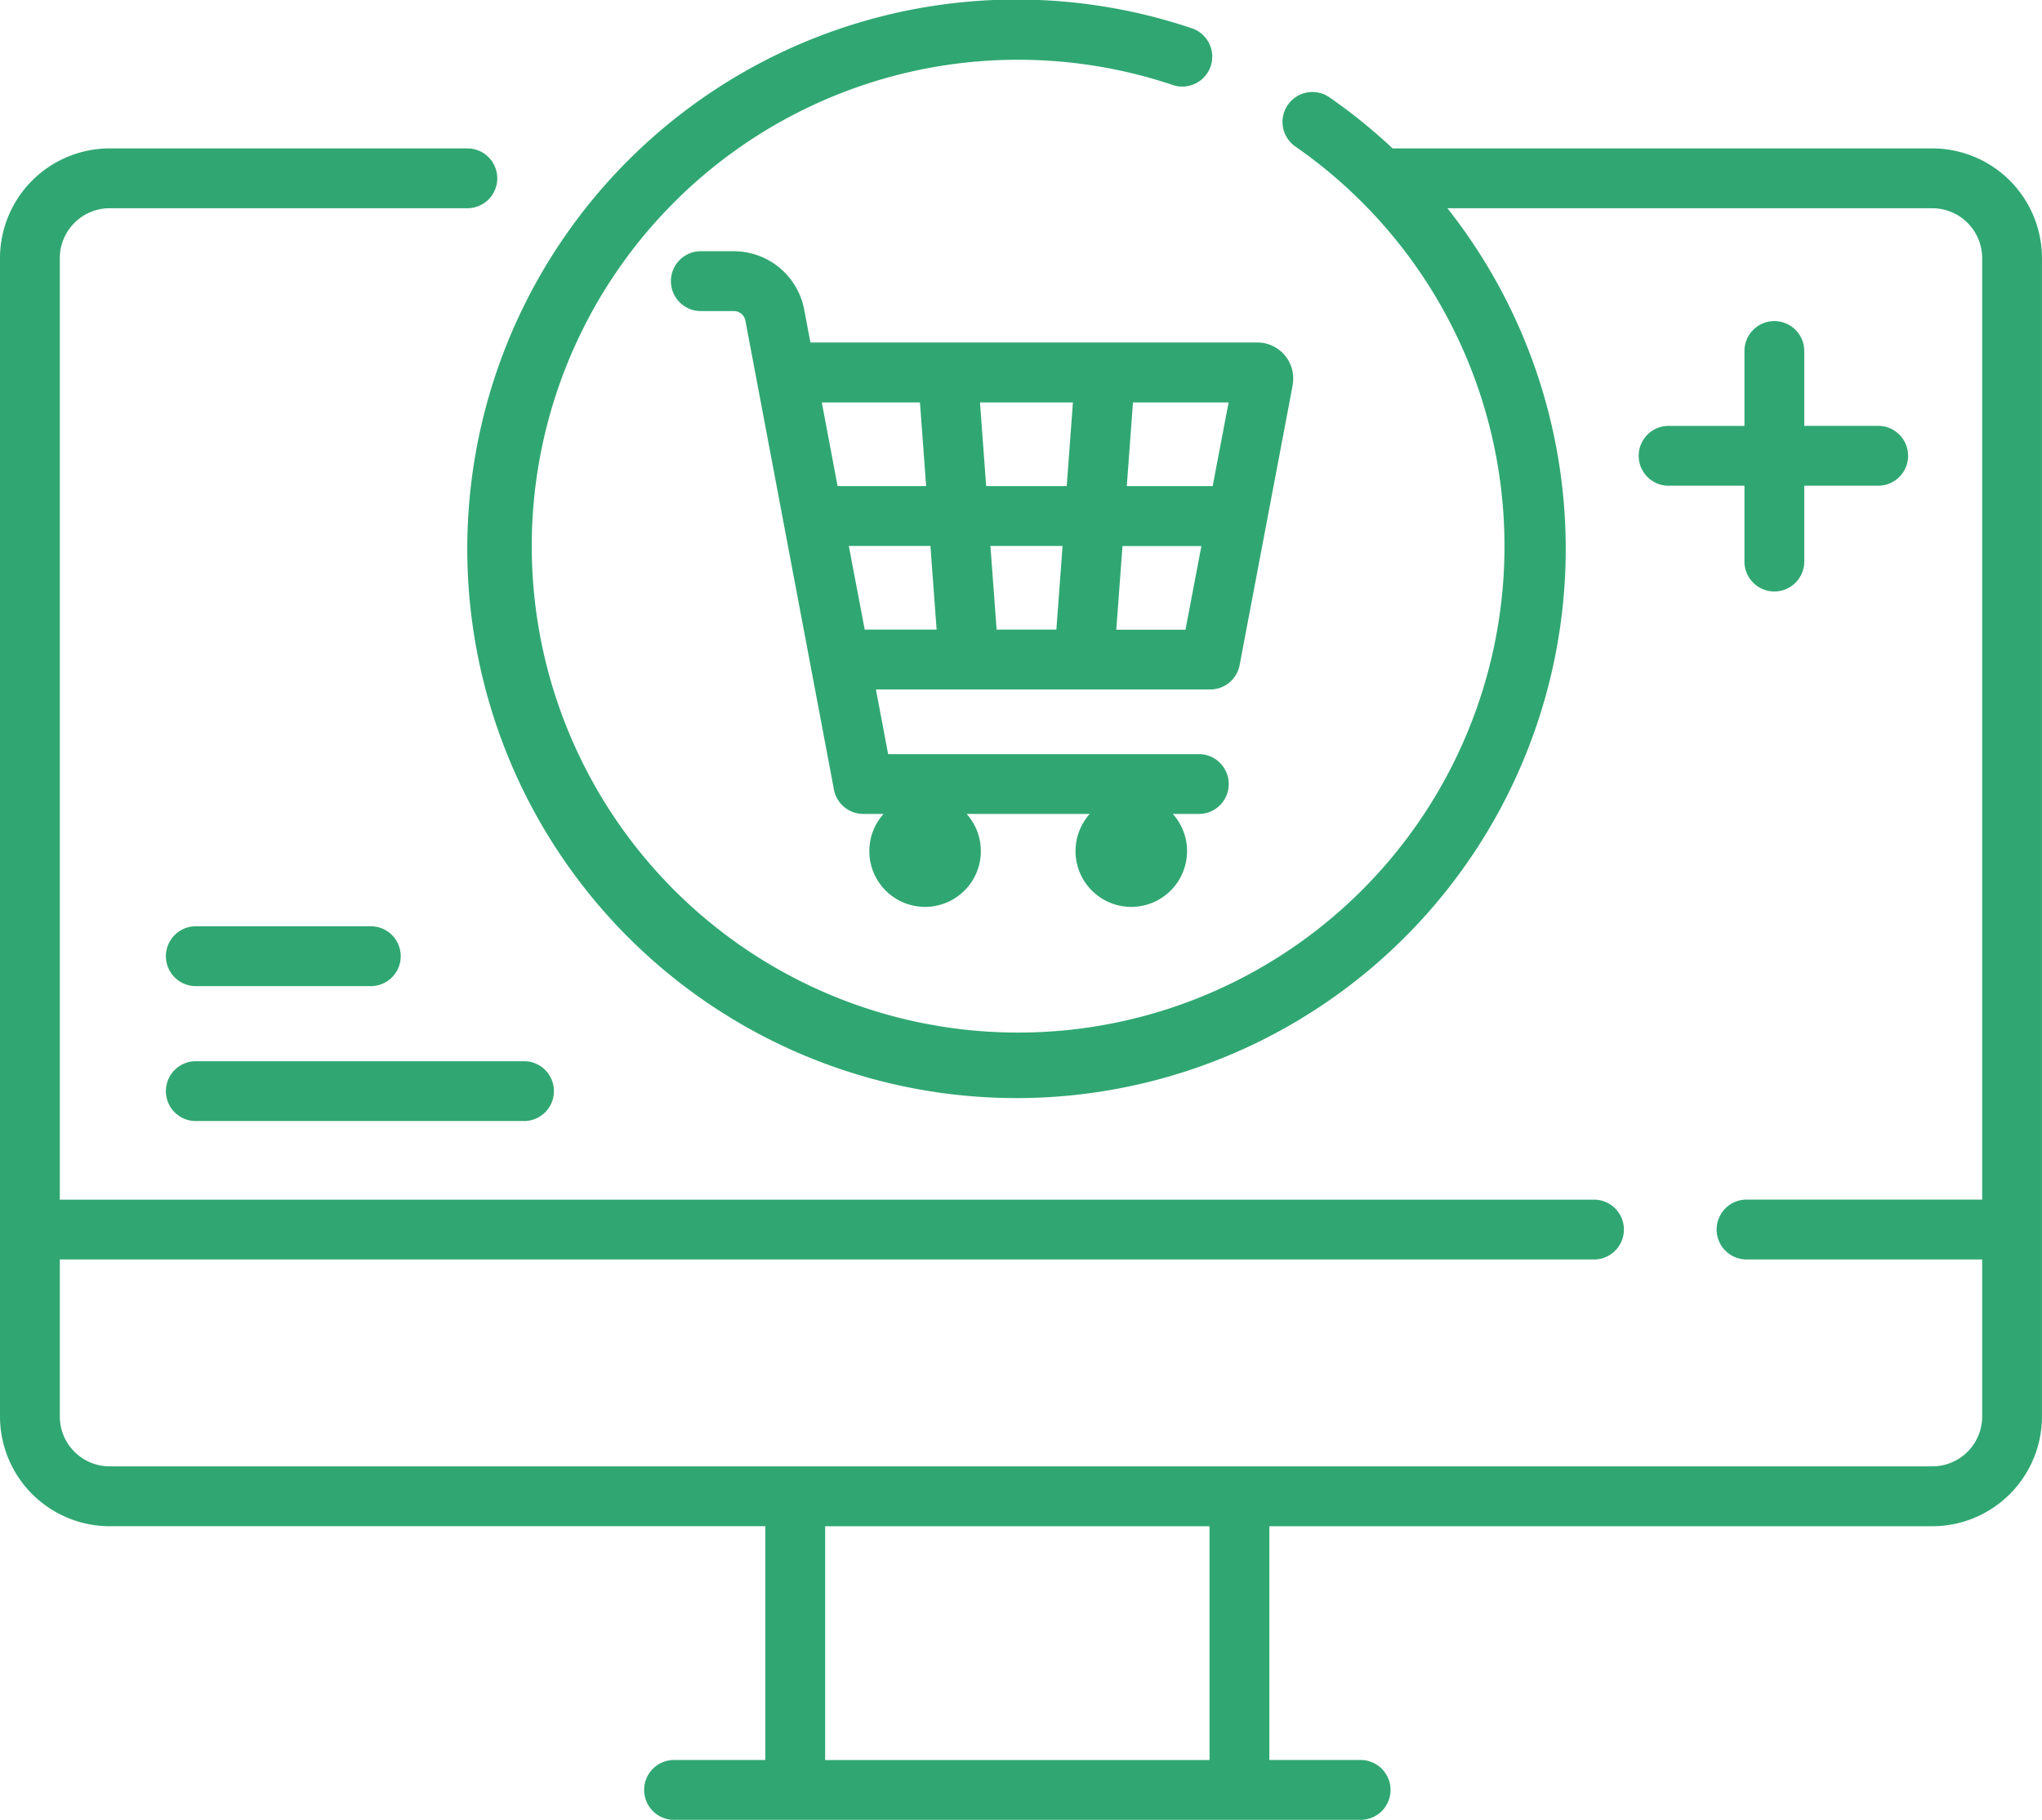
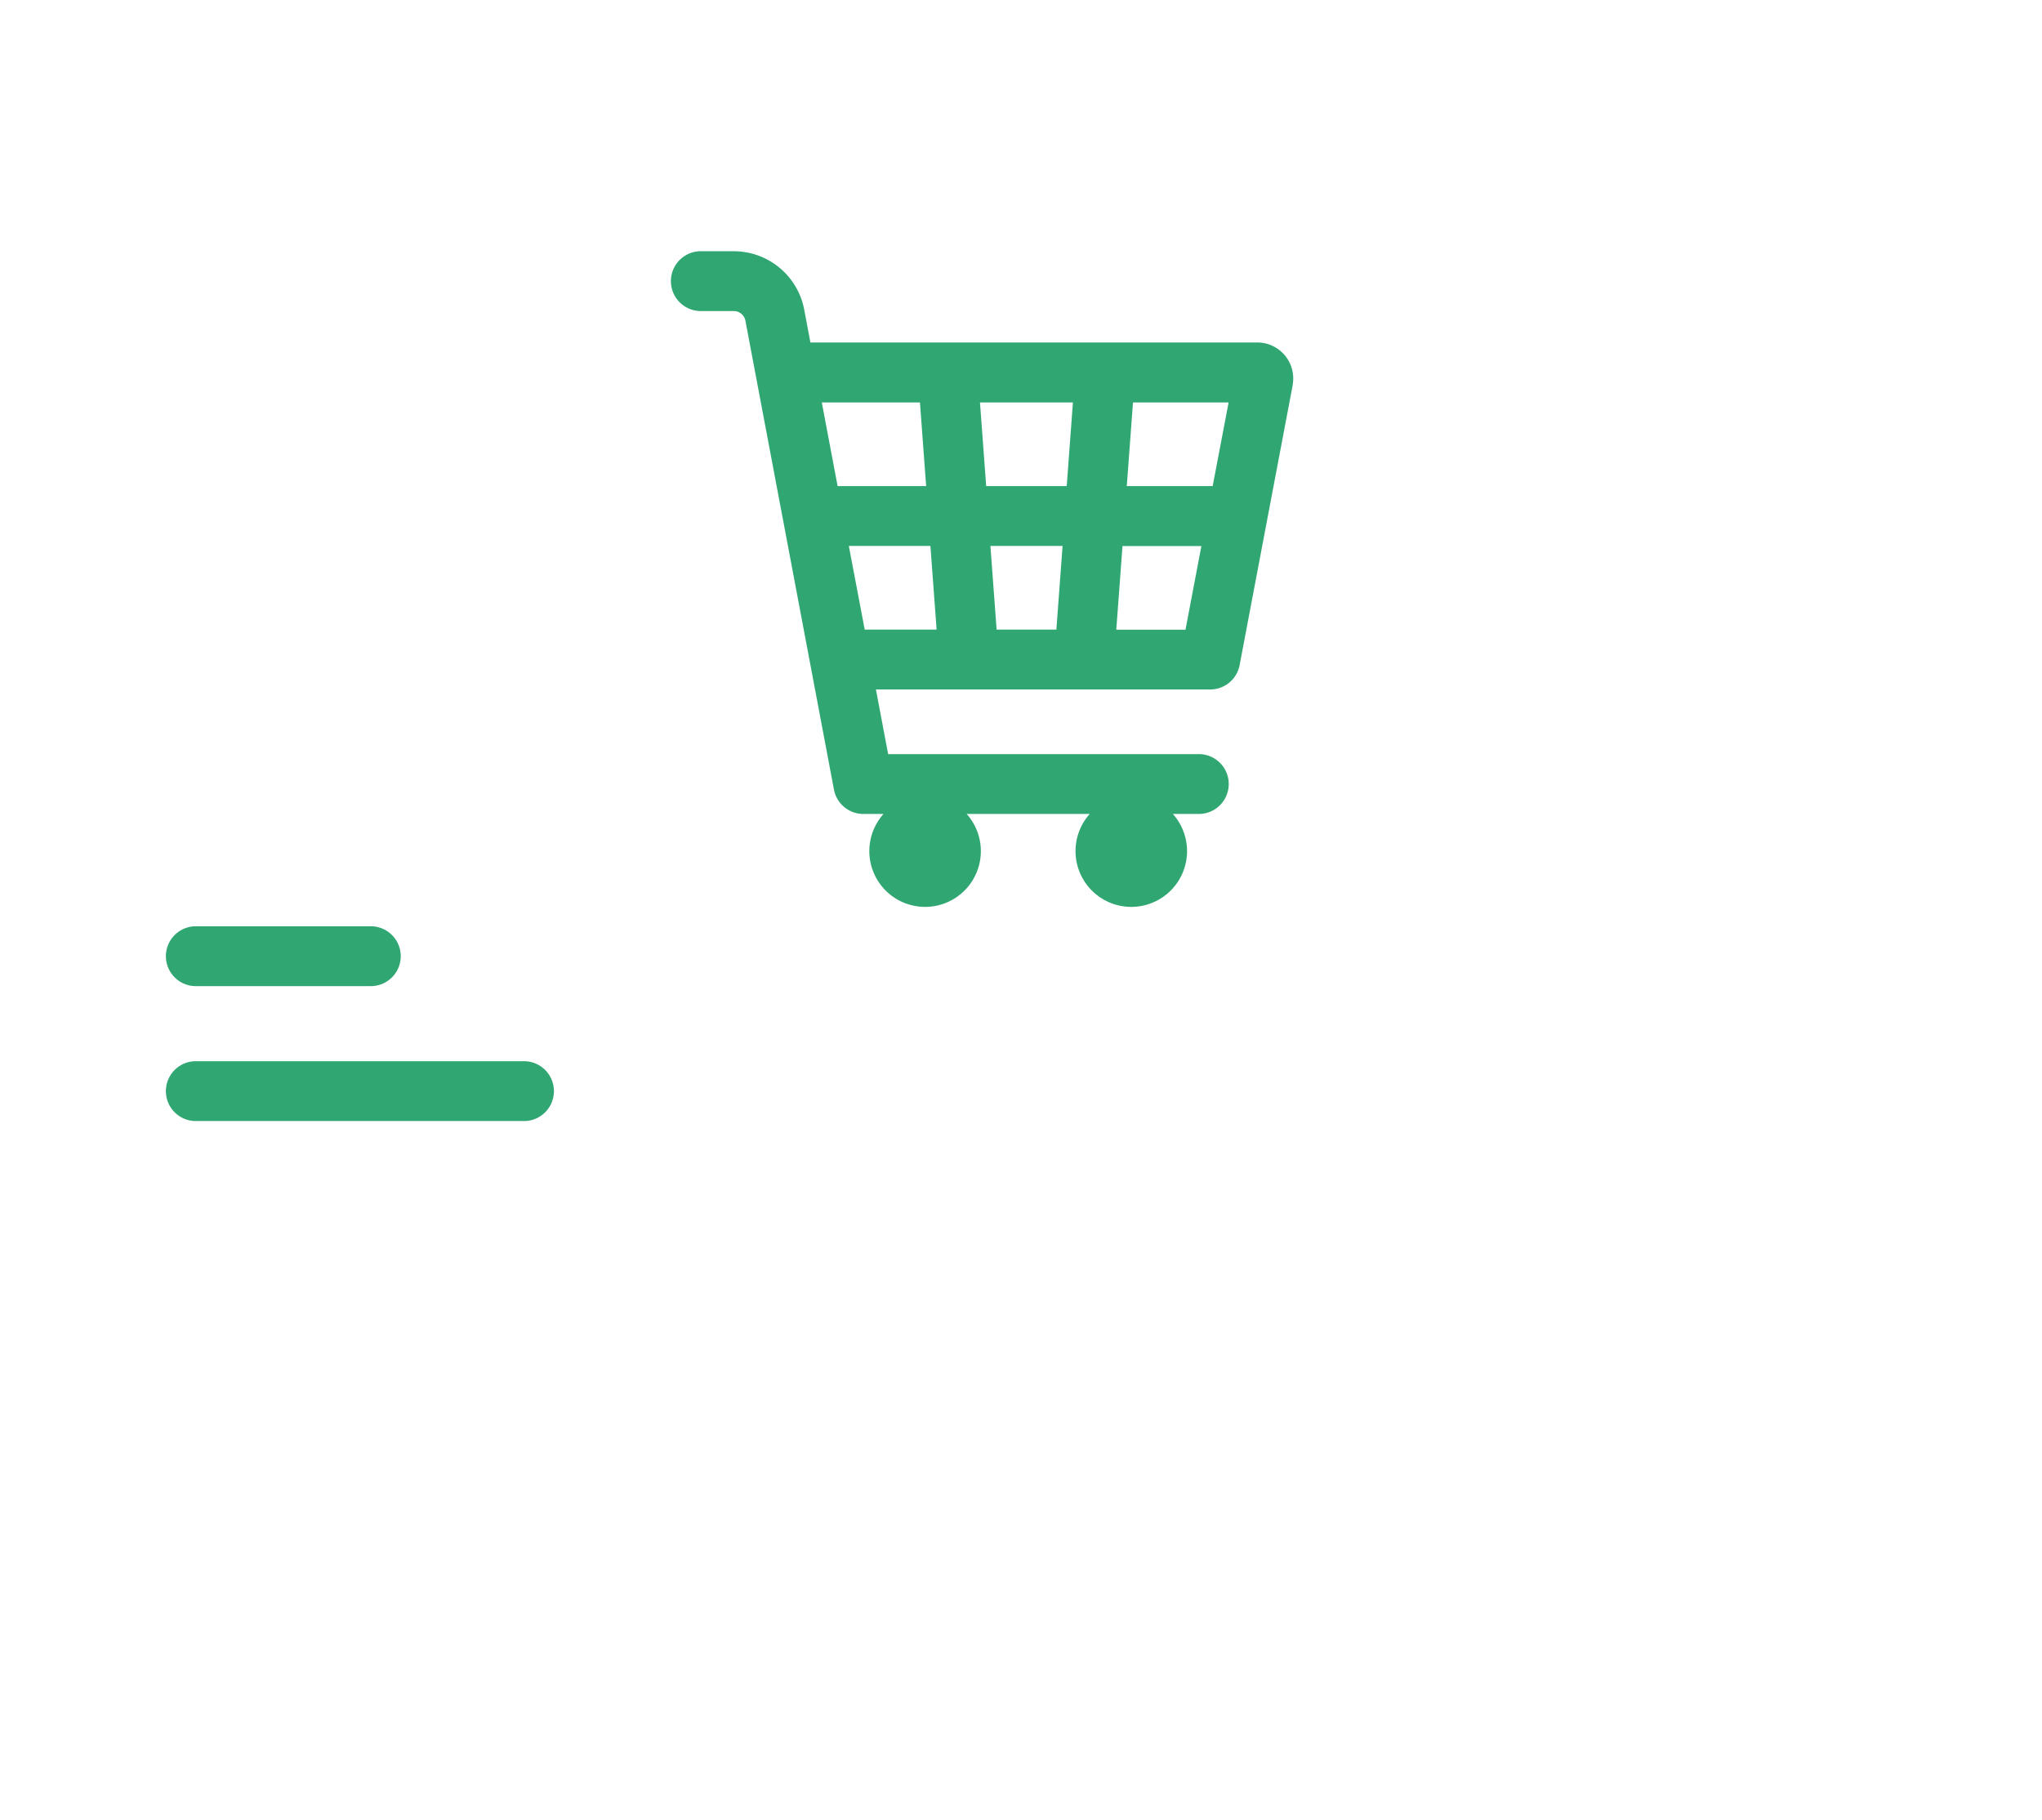
<svg xmlns="http://www.w3.org/2000/svg" width="65.916" height="58.74" viewBox="0 0 65.916 58.74">
  <defs>
    <style>
            .cls-1{fill:#30a772}
        </style>
  </defs>
  <g id="online-shopping" transform="translate(0 -27.87)">
-     <path id="Path_1774" d="M62.376 32.66H44.953a17.763 17.763 0 0 0-2.05-1.657.966.966 0 0 0-1.1 1.588 15.7 15.7 0 1 1-3.92-1.969.966.966 0 0 0 .617-1.83 17.729 17.729 0 1 0 8.223 5.8h15.653a1.611 1.611 0 0 1 1.609 1.608v30.39h-7.637a.966.966 0 0 0 0 1.931h7.637v5.071a1.611 1.611 0 0 1-1.609 1.608H3.54a1.611 1.611 0 0 1-1.609-1.609v-5.069h49.554a.966.966 0 0 0 0-1.931H1.931V36.2a1.611 1.611 0 0 1 1.609-1.609h11.515a.966.966 0 1 0 0-1.931H3.54A3.544 3.544 0 0 0 0 36.2v37.392a3.544 3.544 0 0 0 3.54 3.54h21.165v7.546H21.79a.966.966 0 1 0 0 1.931h22.1a.966.966 0 1 0 0-1.931h-2.915v-7.545h21.4a3.544 3.544 0 0 0 3.54-3.54V36.2a3.544 3.544 0 0 0-3.54-3.54zM39.044 84.679H26.636v-7.546h12.408z" class="cls-1" transform="translate(0 0)" />
    <path id="Path_1775" d="M172.741 92.739a2.315 2.315 0 0 0-2.273-1.884h-1.033a.966.966 0 1 0 0 1.931h1.033a.382.382 0 0 1 .375.311l2.858 15.135a.966.966 0 0 0 .949.786h.651a1.8 1.8 0 1 0 2.684 0h3.972a1.8 1.8 0 1 0 2.684 0h.869a.966.966 0 0 0 0-1.931h-10.06l-.394-2.087h10.791a.966.966 0 0 0 .949-.786l1.714-9.041v-.017a1.161 1.161 0 0 0-1.144-1.356h-14.425zm1.44 7.628h2.634l.2 2.7h-2.321zm6.9 0l-.2 2.7h-1.929l-.2-2.7zm-2.466-1.931l-.2-2.7h3l-.2 2.7zm4.2 4.635l.2-2.7h2.547l-.513 2.7zm3.111-4.635h-2.772l.2-2.7h3.087zm-9.449-2.7l.2 2.7h-2.858l-.51-2.7z" class="cls-1" transform="translate(-146.781 -54.876)" />
    <path id="Path_1776" d="M42.317 262.032h5.711a.966.966 0 0 0 0-1.931h-5.711a.966.966 0 0 0 0 1.931z" class="cls-1" transform="translate(-36.027 -202.333)" />
    <path id="Path_1777" d="M42.317 295.861h10.656a.966.966 0 0 0 0-1.931H42.317a.966.966 0 0 0 0 1.931z" class="cls-1" transform="translate(-36.027 -231.807)" />
-     <path id="Path_1778" d="M415.5 108.37a.965.965 0 0 0-.966.966v2.417h-2.417a.966.966 0 1 0 0 1.931h2.417v2.416a.966.966 0 1 0 1.931 0v-2.417h2.417a.966.966 0 0 0 0-1.931h-2.417v-2.417a.966.966 0 0 0-.965-.965z" class="cls-1" transform="translate(-358.223 -70.136)" />
  </g>
</svg>